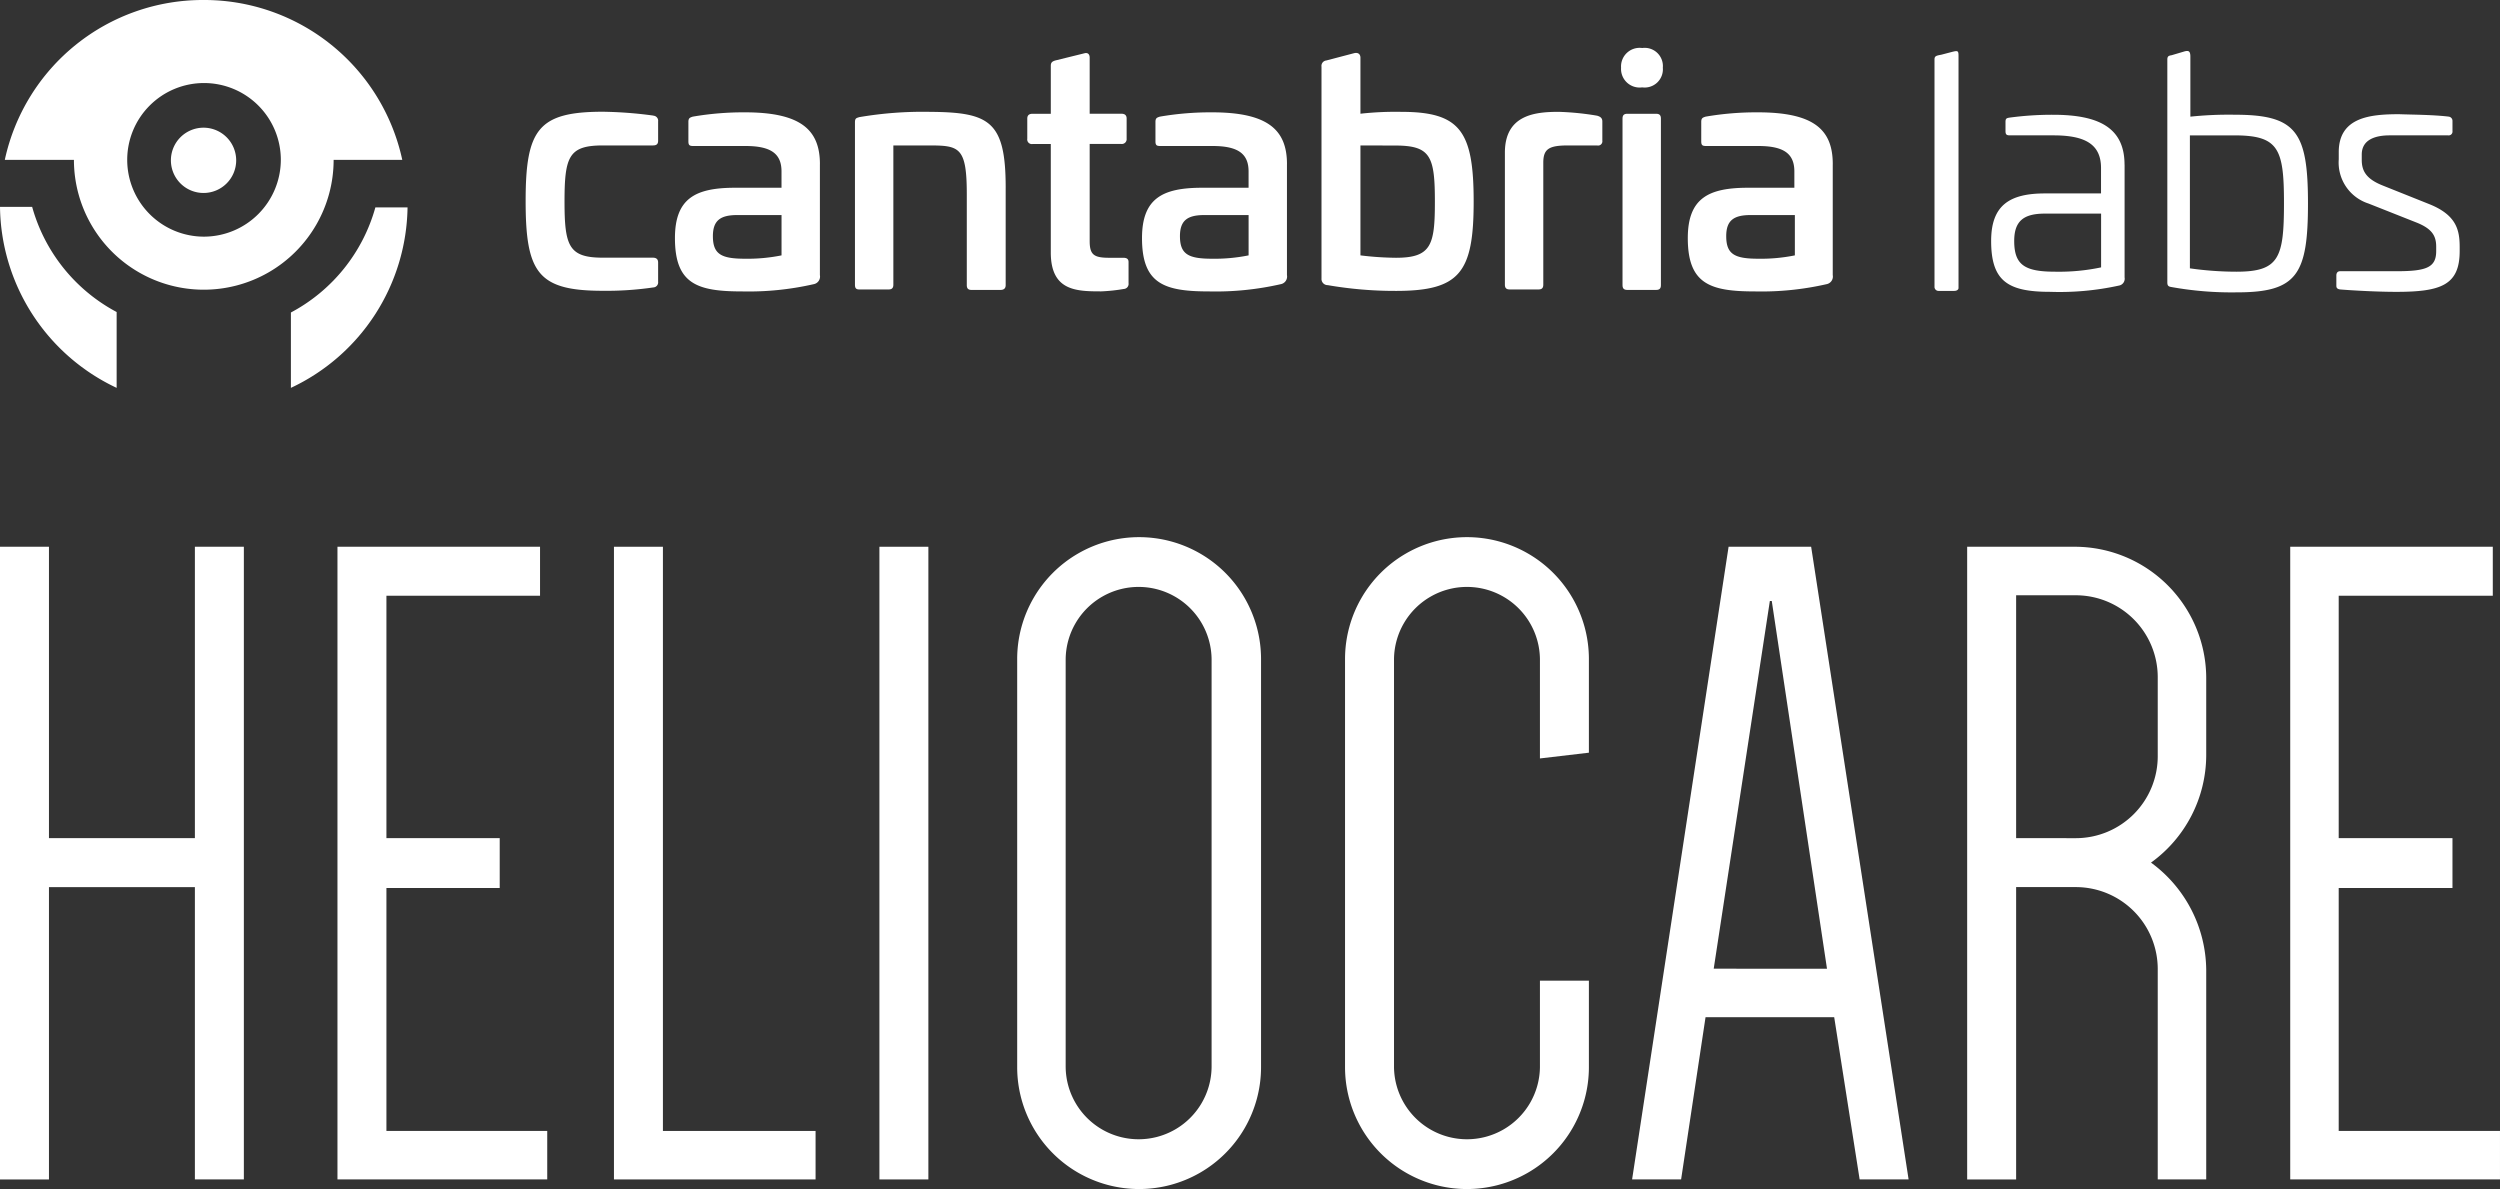
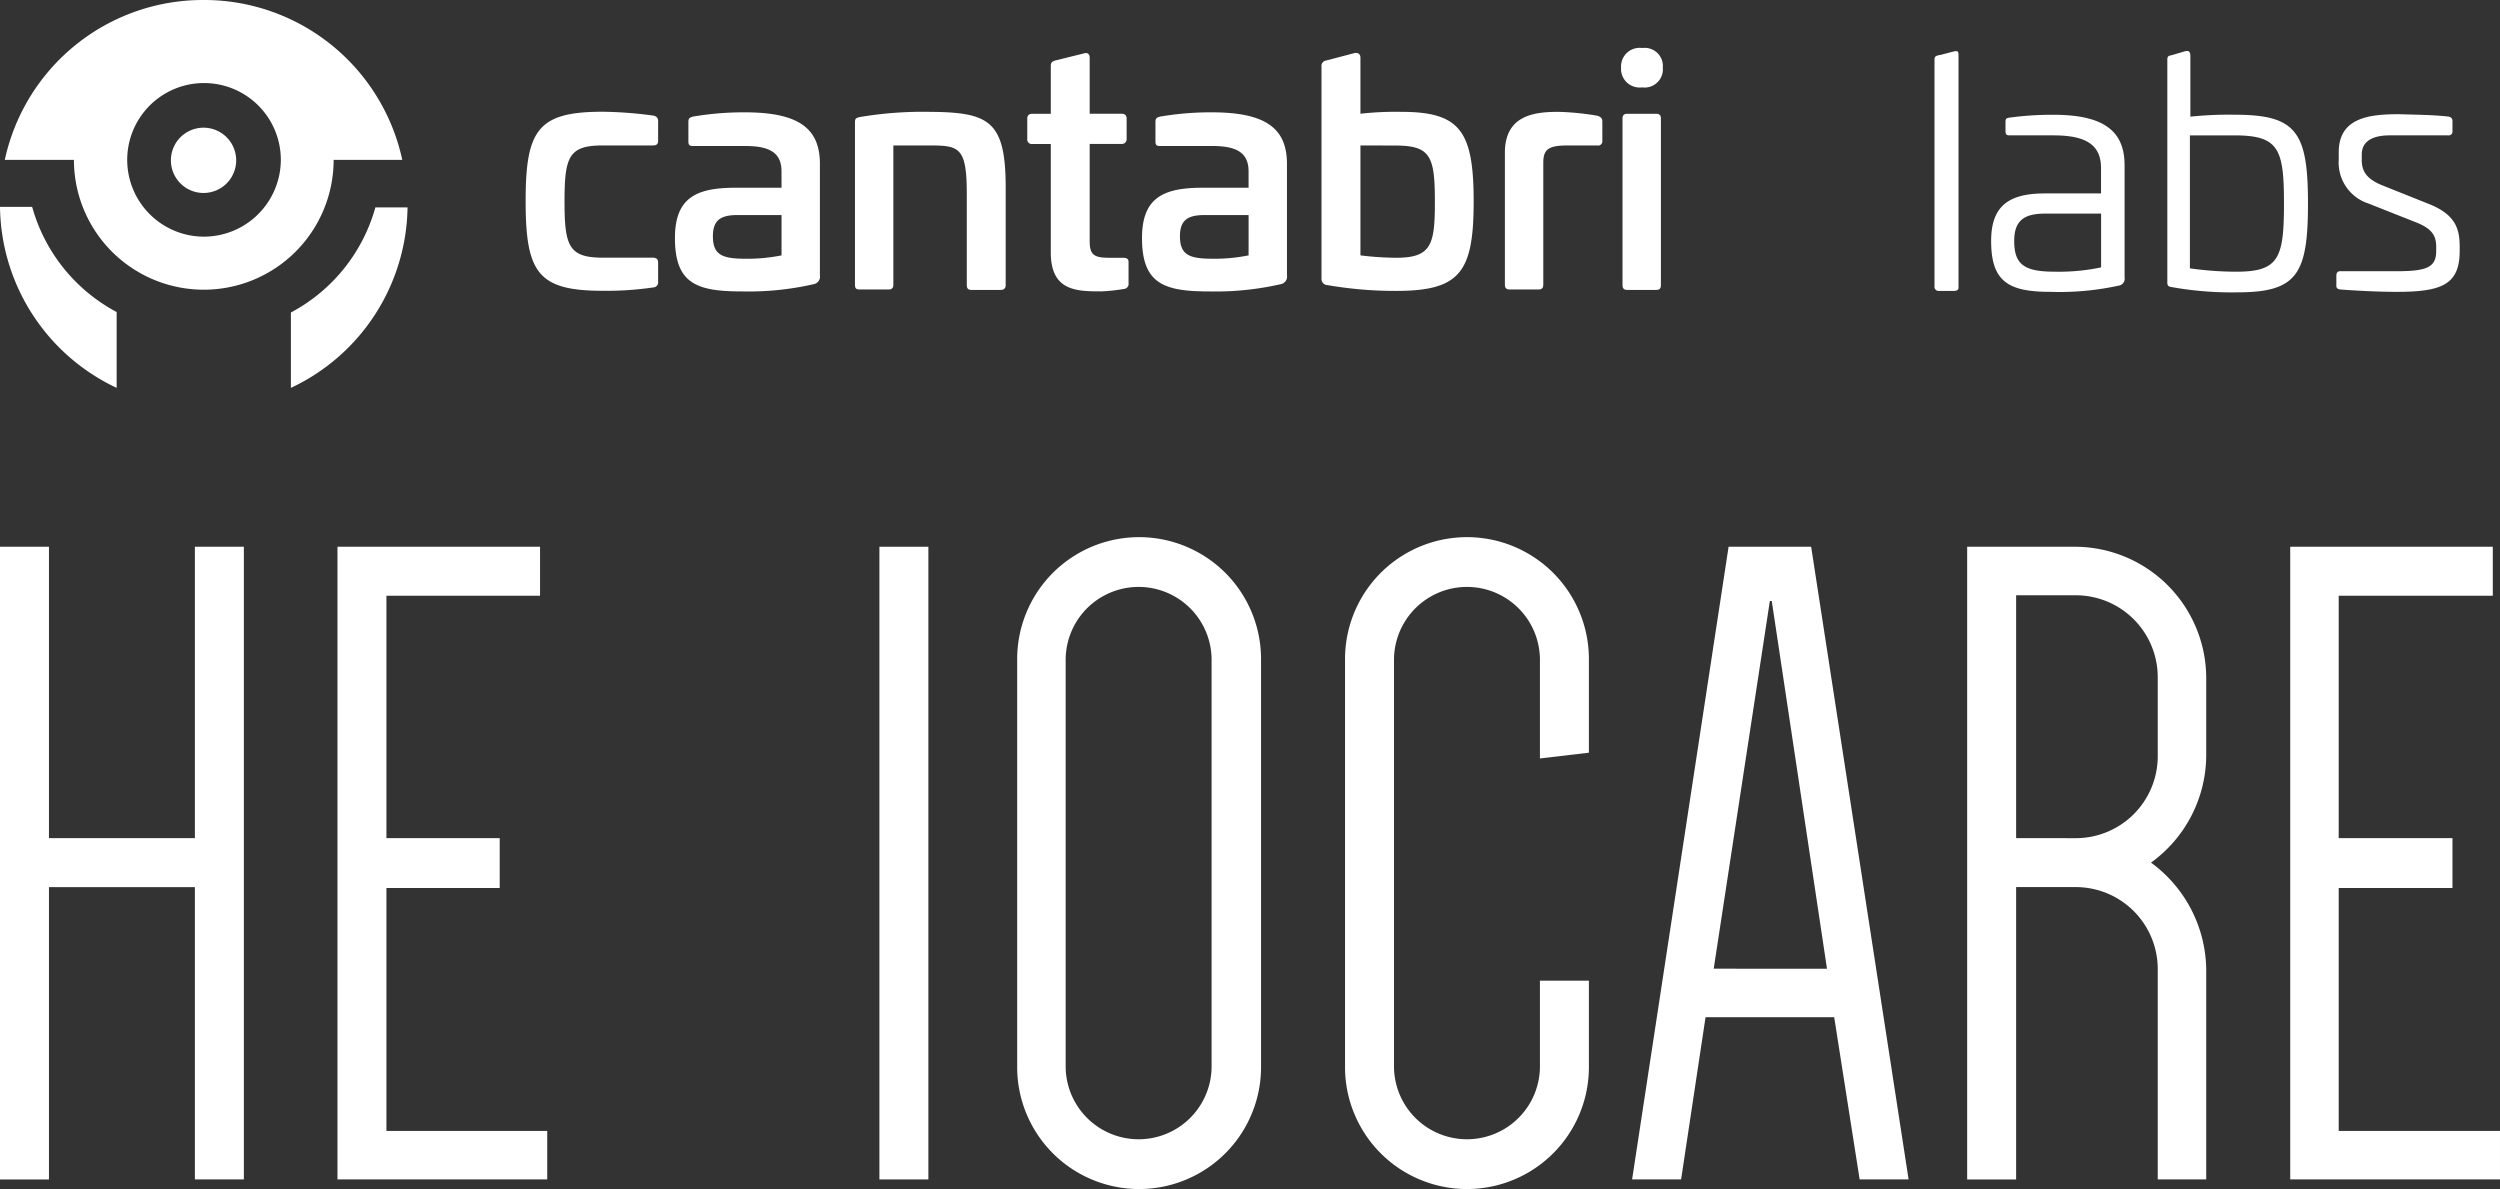
<svg xmlns="http://www.w3.org/2000/svg" width="276.184" height="131.357" viewBox="0 0 276.184 131.357">
  <rect x="0" y="0" width="276.184" height="131.357" fill="#333333" stroke="none" />
  <g id="logo_cantabria_labs_heliocare" data-name="logo cantabria labs heliocare" transform="translate(-9.9 -9.8)">
    <path id="Trazado_170" data-name="Trazado 170" d="M36.84,123.7v69.894H31.43V161.3H15.309v32.3H9.9V123.7h5.409v32.19H31.43V123.7Z" transform="translate(0 -53.498)" fill="#fff" />
    <path id="Trazado_171" data-name="Trazado 171" d="M85.609,129.109V155.89H98.124V161.4H85.609v26.834h17.765v5.356H80.2V123.7h22.379v5.409Z" transform="translate(-33.019 -53.498)" fill="#fff" />
-     <path id="Trazado_172" data-name="Trazado 172" d="M160.073,188.238v5.356H137.8V123.7h5.409v64.538Z" transform="translate(-60.074 -53.498)" fill="#fff" />
    <rect id="Rectángulo_89" data-name="Rectángulo 89" width="5.409" height="69.894" transform="translate(107.052 70.202)" fill="#fff" />
    <path id="Trazado_173" data-name="Trazado 173" d="M221.8,135.17a13.47,13.47,0,0,1,26.94,0v45.076a13.47,13.47,0,0,1-26.94,0V135.17Zm5.356,45.076a8.061,8.061,0,0,0,16.121,0V135.17a8.061,8.061,0,0,0-16.121,0Z" transform="translate(-99.528 -52.559)" fill="#fff" />
    <path id="Trazado_174" data-name="Trazado 174" d="M311.63,146.147V135.17a8.061,8.061,0,0,0-16.121,0v45.076a8.061,8.061,0,0,0,16.121,0V170.7h5.409v9.546a13.47,13.47,0,1,1-26.94,0V135.17a13.47,13.47,0,1,1,26.94,0v10.341Z" transform="translate(-131.608 -52.559)" fill="#fff" />
    <path id="Trazado_175" data-name="Trazado 175" d="M380.446,193.594h-5.409l-2.811-17.924H358.014l-2.7,17.924H349.9L360.559,123.7h9.121Zm-21.53-23.28H371.43l-6.1-40.621h-.212Z" transform="translate(-159.696 -53.498)" fill="#fff" />
    <path id="Trazado_176" data-name="Trazado 176" d="M446.162,193.594h-5.409V170.42a9.054,9.054,0,0,0-9.121-9.121h-6.523v32.3H419.7V123.7h11.932a14.53,14.53,0,0,1,14.477,14.477v8.591a14.676,14.676,0,0,1-6.1,11.826,14.83,14.83,0,0,1,6.1,11.826v23.174Zm-14.53-37.7a9.054,9.054,0,0,0,9.121-9.121v-8.591a9.054,9.054,0,0,0-9.121-9.121h-6.523V155.89Z" transform="translate(-192.48 -53.498)" fill="#fff" />
    <path id="Trazado_177" data-name="Trazado 177" d="M492.356,129.109V155.89h12.568V161.4H492.356v26.834h17.818v5.356H487V123.7h22.379v5.409Z" transform="translate(-224.091 -53.498)" fill="#fff" />
    <g id="Grupo_85" data-name="Grupo 85" transform="translate(9.9 9.8)">
      <path id="Trazado_178" data-name="Trazado 178" d="M352.214,21.974a2.015,2.015,0,0,1-2.28,2.174,2.055,2.055,0,0,1-2.333-2.174,2.055,2.055,0,0,1,2.333-2.174,2.014,2.014,0,0,1,2.28,2.174" transform="translate(-168.515 -14.496)" fill="#fff" />
      <path id="Trazado_180" data-name="Trazado 180" d="M157.394,44.549c-1.856,0-2.7.583-2.7,2.333,0,2.015.955,2.492,3.553,2.492a18.958,18.958,0,0,0,4.03-.371V44.549Zm9.121-5.621v12.25a.859.859,0,0,1-.689,1.008,32.386,32.386,0,0,1-7.9.8c-4.932,0-7.424-.8-7.424-5.886,0-4.455,2.333-5.568,6.682-5.568h5.091v-1.8c0-1.962-1.167-2.811-3.977-2.811h-5.78c-.424,0-.53-.106-.53-.53V34.261c0-.424.159-.477.477-.583a33.013,33.013,0,0,1,5.78-.477c6.2,0,8.273,1.962,8.273,5.727" transform="translate(-75.938 -20.791)" fill="#fff" />
      <path id="Trazado_181" data-name="Trazado 181" d="M204.652,41.479V52.244c0,.371-.212.53-.583.53h-3.182c-.371,0-.53-.159-.53-.53V42.221c0-5.2-.8-5.409-4.136-5.409h-3.977V52.191c0,.371-.159.53-.53.53h-3.235c-.371,0-.477-.159-.477-.53V34.267c0-.477.159-.477.477-.583a41.832,41.832,0,0,1,7.849-.583c6.523.053,8.326,1.008,8.326,8.379" transform="translate(-93.552 -20.744)" fill="#fff" />
      <path id="Trazado_182" data-name="Trazado 182" d="M230.211,20.876c.371-.106.583.106.583.477v6.2h3.5c.371,0,.583.159.583.53v2.227a.531.531,0,0,1-.583.583h-3.5V41.611c0,1.538.477,1.856,2.174,1.856h1.538c.424,0,.583.159.583.477v2.333a.559.559,0,0,1-.53.636,19.044,19.044,0,0,1-2.492.265c-2.758,0-5.568-.053-5.568-4.3V30.9h-2.015a.509.509,0,0,1-.583-.583V28.088c0-.371.212-.53.583-.53H226.5v-5.3c0-.371.159-.477.477-.583Z" transform="translate(-110.414 -14.989)" fill="#fff" />
      <path id="Trazado_183" data-name="Trazado 183" d="M254.694,44.549c-1.856,0-2.7.583-2.7,2.333,0,2.015.955,2.492,3.553,2.492a18.958,18.958,0,0,0,4.03-.371V44.549Zm9.121-5.621v12.25a.859.859,0,0,1-.689,1.008,32.385,32.385,0,0,1-7.9.8c-4.932,0-7.424-.8-7.424-5.886,0-4.455,2.333-5.568,6.682-5.568h5.091v-1.8c0-1.962-1.167-2.811-3.977-2.811h-5.78c-.424,0-.53-.106-.53-.53V34.261c0-.424.159-.477.477-.583a33.012,33.012,0,0,1,5.78-.477c6.2,0,8.273,1.962,8.273,5.727" transform="translate(-121.64 -20.791)" fill="#fff" />
      <path id="Trazado_184" data-name="Trazado 184" d="M289.5,31.048V43.192a34.03,34.03,0,0,0,3.924.265c3.924,0,4.3-1.432,4.3-6.2,0-5.038-.477-6.2-4.4-6.2Zm-.742-10.182c.583-.159.742.212.742.477v6.2A35.059,35.059,0,0,1,294,27.336c6.523,0,8.008,2.121,8.008,9.917,0,7.849-1.538,9.864-8.591,9.864a43.691,43.691,0,0,1-7.53-.636.683.683,0,0,1-.689-.742V22.351a.6.6,0,0,1,.53-.689Z" transform="translate(-139.207 -14.98)" fill="#fff" />
      <path id="Trazado_185" data-name="Trazado 185" d="M333.582,33.524c.371.106.583.265.583.636v2.121a.473.473,0,0,1-.583.53H330.4c-2.121,0-2.758.371-2.758,1.909v13.47c0,.371-.159.53-.53.53H323.93c-.371,0-.53-.159-.53-.53V37.608c0-4.189,3.341-4.508,5.939-4.508a30.242,30.242,0,0,1,4.242.424" transform="translate(-157.149 -20.744)" fill="#fff" />
      <path id="Trazado_186" data-name="Trazado 186" d="M351.612,33.5c.371,0,.53.159.53.53v18.4c0,.371-.159.53-.53.53H348.43c-.371,0-.53-.159-.53-.53V34.03c0-.371.159-.53.53-.53Z" transform="translate(-168.655 -20.931)" fill="#fff" />
-       <path id="Trazado_187" data-name="Trazado 187" d="M368.447,44.549c-1.856,0-2.7.583-2.7,2.333,0,2.015.955,2.492,3.553,2.492a18.958,18.958,0,0,0,4.03-.371V44.549Zm9.068-5.621v12.25a.859.859,0,0,1-.689,1.008,32.385,32.385,0,0,1-7.9.8c-4.932,0-7.424-.8-7.424-5.886,0-4.455,2.333-5.568,6.682-5.568h5.091v-1.8c0-1.962-1.167-2.811-3.977-2.811h-5.78c-.424,0-.53-.106-.53-.53V34.261c0-.424.159-.477.477-.583a33.012,33.012,0,0,1,5.78-.477c6.258,0,8.273,1.962,8.273,5.727" transform="translate(-175.045 -20.791)" fill="#fff" />
      <path id="Trazado_188" data-name="Trazado 188" d="M414.862,20.531c.636-.159.689-.106.689.477V46.623c0,.159-.159.318-.477.318h-1.7a.445.445,0,0,1-.477-.477V21.38c0-.371.159-.424.742-.53Z" transform="translate(-199.186 -14.804)" fill="#fff" />
      <path id="Trazado_189" data-name="Trazado 189" d="M430.639,44.624c-2.333,0-3.394.8-3.394,3.023,0,2.652,1.167,3.394,4.508,3.394a22.47,22.47,0,0,0,5.091-.477V44.624Zm8.8-5.409V51.677a.767.767,0,0,1-.636.9,30.565,30.565,0,0,1-7.583.689c-4.667,0-6.523-1.167-6.523-5.621,0-3.924,2.015-5.25,5.939-5.25h6.2V39.586c0-2.652-1.8-3.606-5.25-3.606h-4.826c-.371,0-.477-.106-.477-.477V34.5c0-.371.106-.424.424-.477a35.18,35.18,0,0,1,4.826-.318c4.985,0,7.9,1.379,7.9,5.515" transform="translate(-204.728 -21.026)" fill="#fff" />
      <path id="Trazado_190" data-name="Trazado 190" d="M463.892,29.742v14.69a36.66,36.66,0,0,0,5.144.371c4.72,0,5.25-1.538,5.25-7.583,0-5.992-.583-7.477-5.462-7.477Zm-.583-9.28c.424-.106.636-.053.636.583v6.629a40.927,40.927,0,0,1,4.932-.212c6.788,0,8.061,1.909,8.061,9.811,0,7.849-1.22,9.811-7.849,9.811a37.383,37.383,0,0,1-7.212-.583c-.371-.053-.477-.159-.477-.53V21.363c0-.371.159-.424.477-.477Z" transform="translate(-221.967 -14.787)" fill="#fff" />
      <path id="Trazado_191" data-name="Trazado 191" d="M509.009,33.865a.464.464,0,0,1,.424.477v1.114a.422.422,0,0,1-.477.477h-6.47c-1.591,0-3.076.477-3.076,2.121v.583c0,1.22.477,2.121,2.386,2.864l5.038,2.015c3.076,1.22,3.394,2.917,3.394,4.773v.424c0,3.765-2.068,4.508-7,4.508-2.545,0-5.621-.212-6.2-.265-.371-.053-.424-.212-.424-.424V51.418c0-.318.159-.477.424-.477h6.257c3.288,0,4.349-.424,4.349-2.227v-.477c0-1.167-.424-1.962-2.121-2.652l-5.356-2.121a4.757,4.757,0,0,1-3.288-4.879v-.8c0-3.871,3.5-4.189,6.682-4.189,1.379.053,3.659.053,5.462.265" transform="translate(-238.499 -20.979)" fill="#fff" />
      <path id="Trazado_192" data-name="Trazado 192" d="M32.908,35.944a8.485,8.485,0,1,1,8.485-8.485,8.51,8.51,0,0,1-8.485,8.485M32.855,9.8A22.385,22.385,0,0,0,10.9,27.459h7.636a14.345,14.345,0,1,0,28.69,0h7.583A22.385,22.385,0,0,0,32.855,9.8" transform="translate(-10.369 -9.8)" fill="#fff" />
      <path id="Trazado_193" data-name="Trazado 193" d="M49.106,36.4a3.606,3.606,0,1,0,3.606,3.606A3.61,3.61,0,0,0,49.106,36.4" transform="translate(-26.62 -22.294)" fill="#fff" />
      <path id="Trazado_194" data-name="Trazado 194" d="M22.786,72.893A22.39,22.39,0,0,1,9.9,52.9h3.553a18.885,18.885,0,0,0,9.333,11.614v8.379Z" transform="translate(-9.9 -30.044)" fill="#fff" />
      <path id="Trazado_195" data-name="Trazado 195" d="M70.5,64.614A18.885,18.885,0,0,0,79.833,53h3.553A22.372,22.372,0,0,1,70.5,72.94Z" transform="translate(-38.363 -30.091)" fill="#fff" />
      <path id="Trazado_179" data-name="Trazado 179" d="M133.506,33.524a.56.56,0,0,1,.53.636v2.121c0,.371-.159.53-.583.53h-5.515c-3.765,0-4.242,1.22-4.242,6.2,0,4.932.477,6.2,4.242,6.2h5.515c.371,0,.583.159.583.53v2.121a.56.56,0,0,1-.53.636,35.816,35.816,0,0,1-5.568.371c-7.159,0-8.538-1.962-8.538-9.917,0-7.9,1.379-9.864,8.538-9.864a45.41,45.41,0,0,1,5.568.424" transform="translate(-61.331 -20.744)" fill="#fff" />
    </g>
  </g>
</svg>